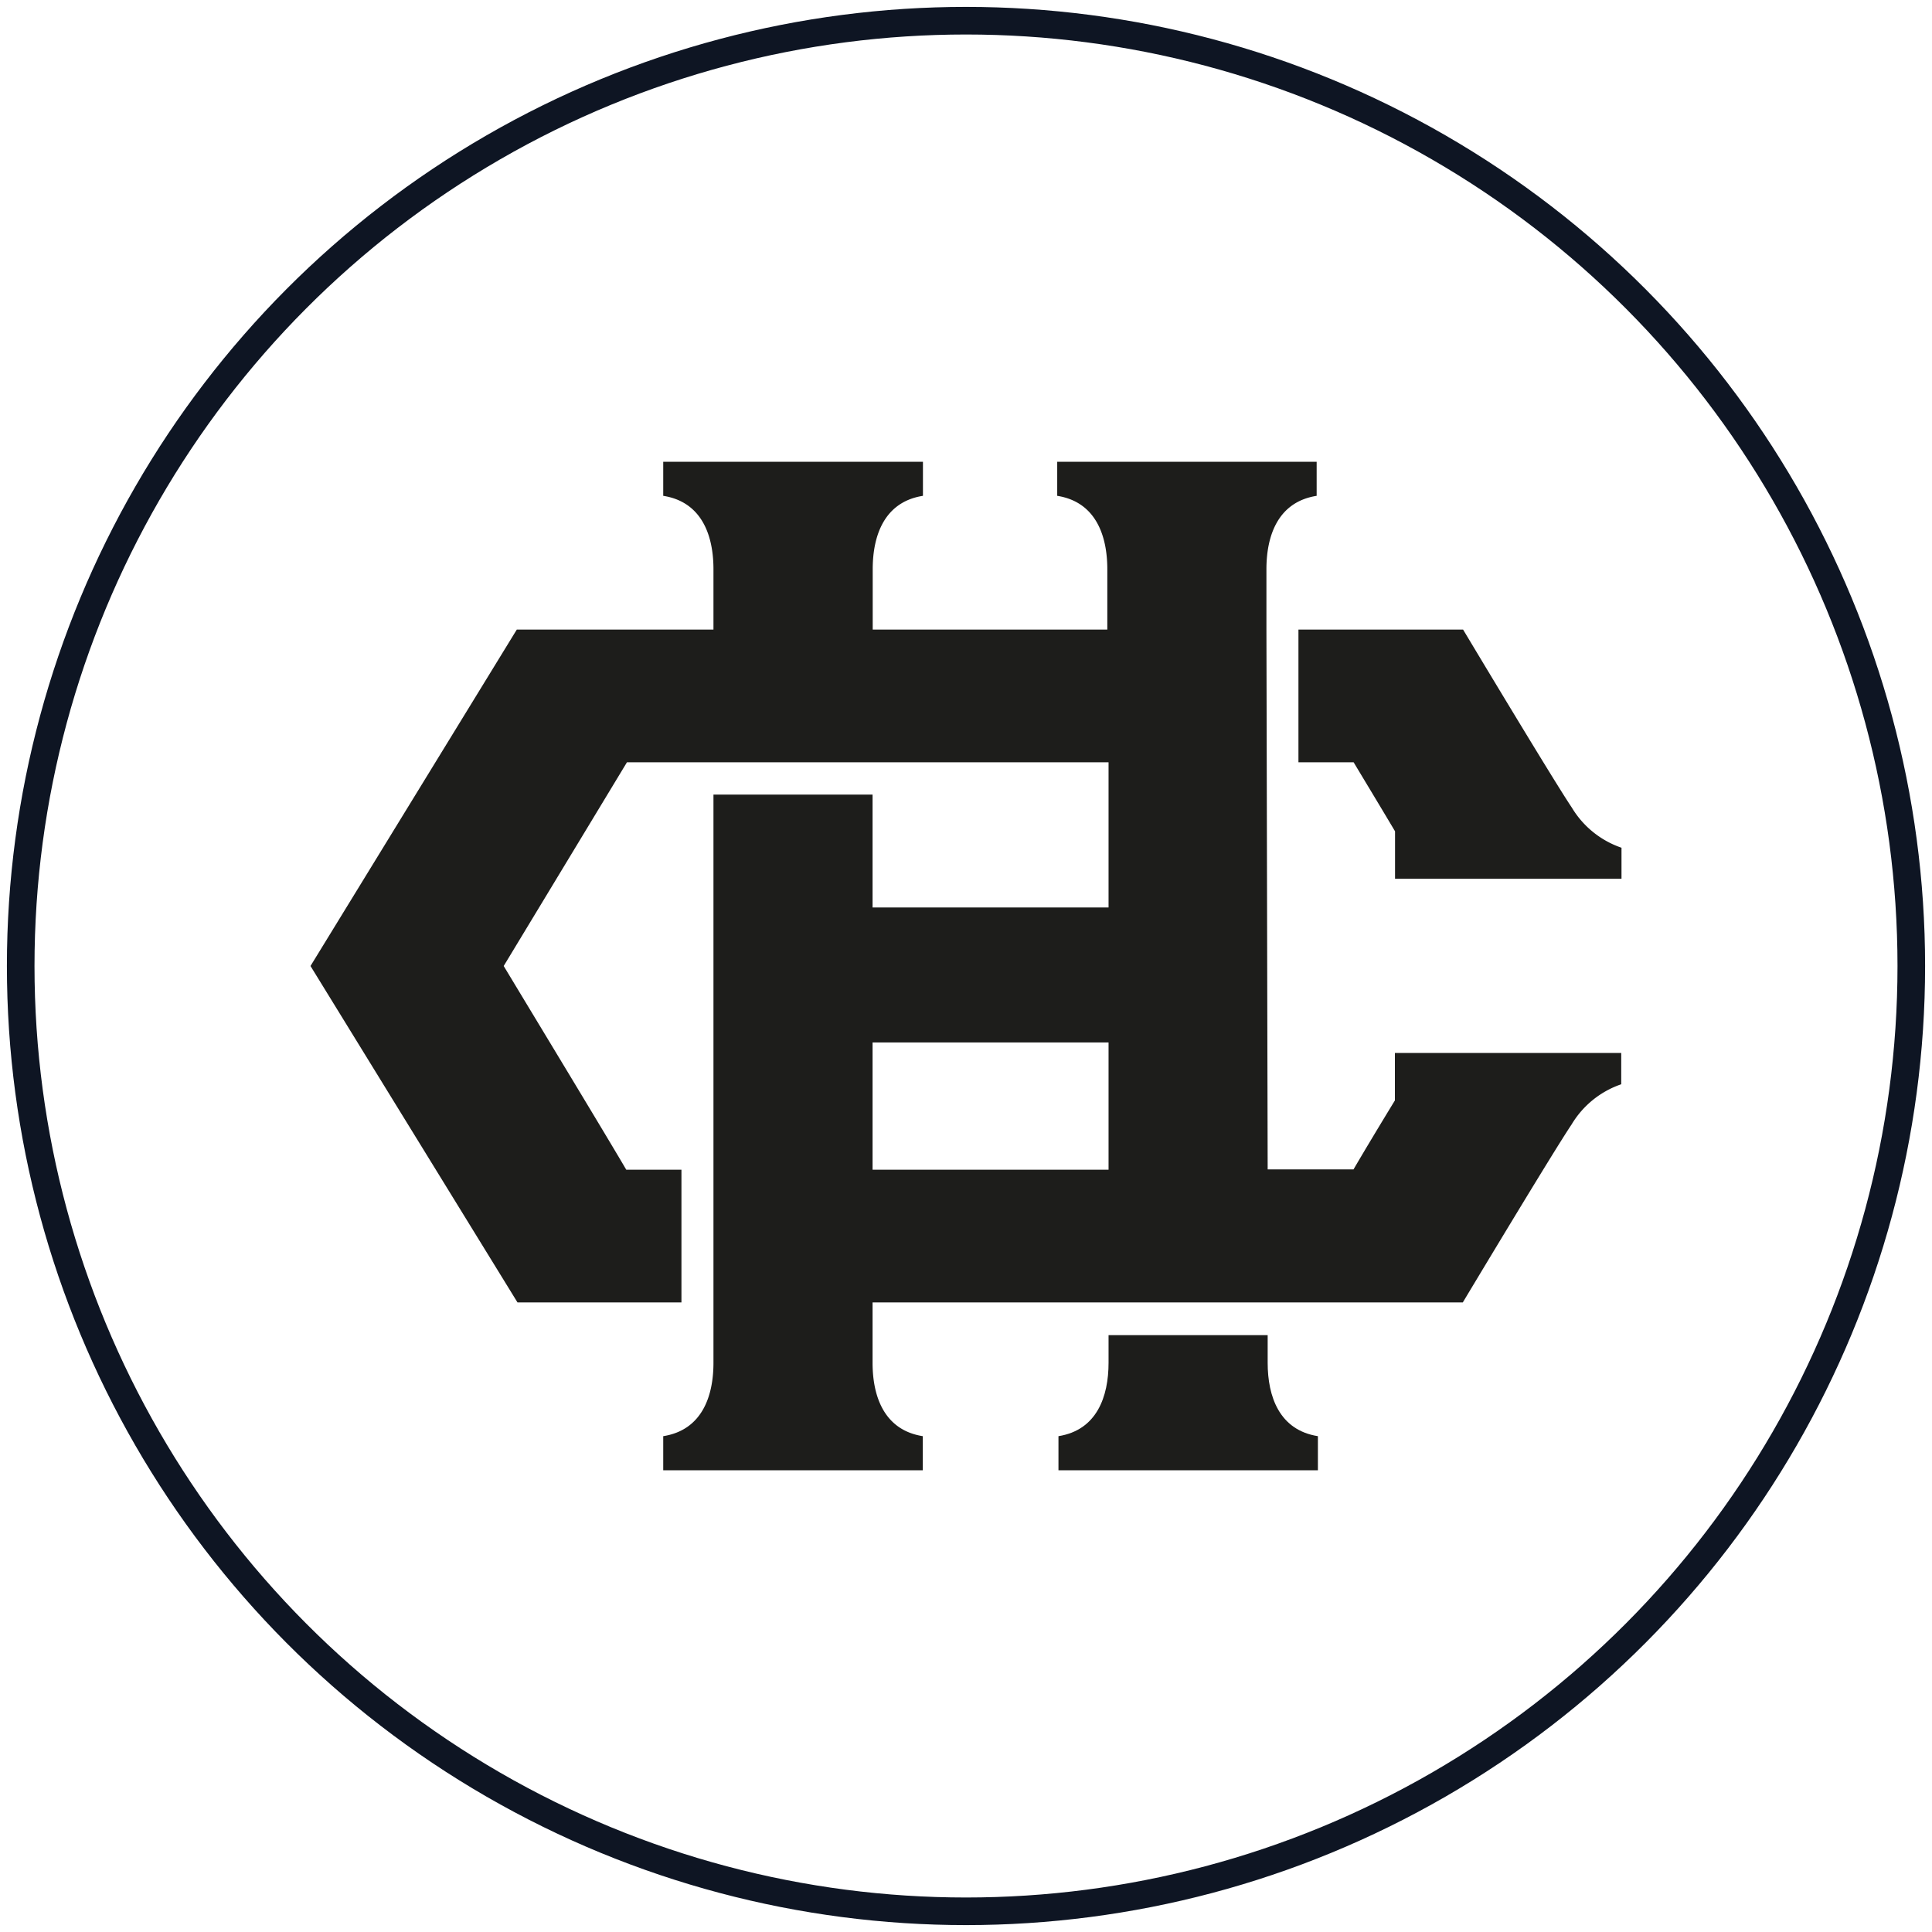
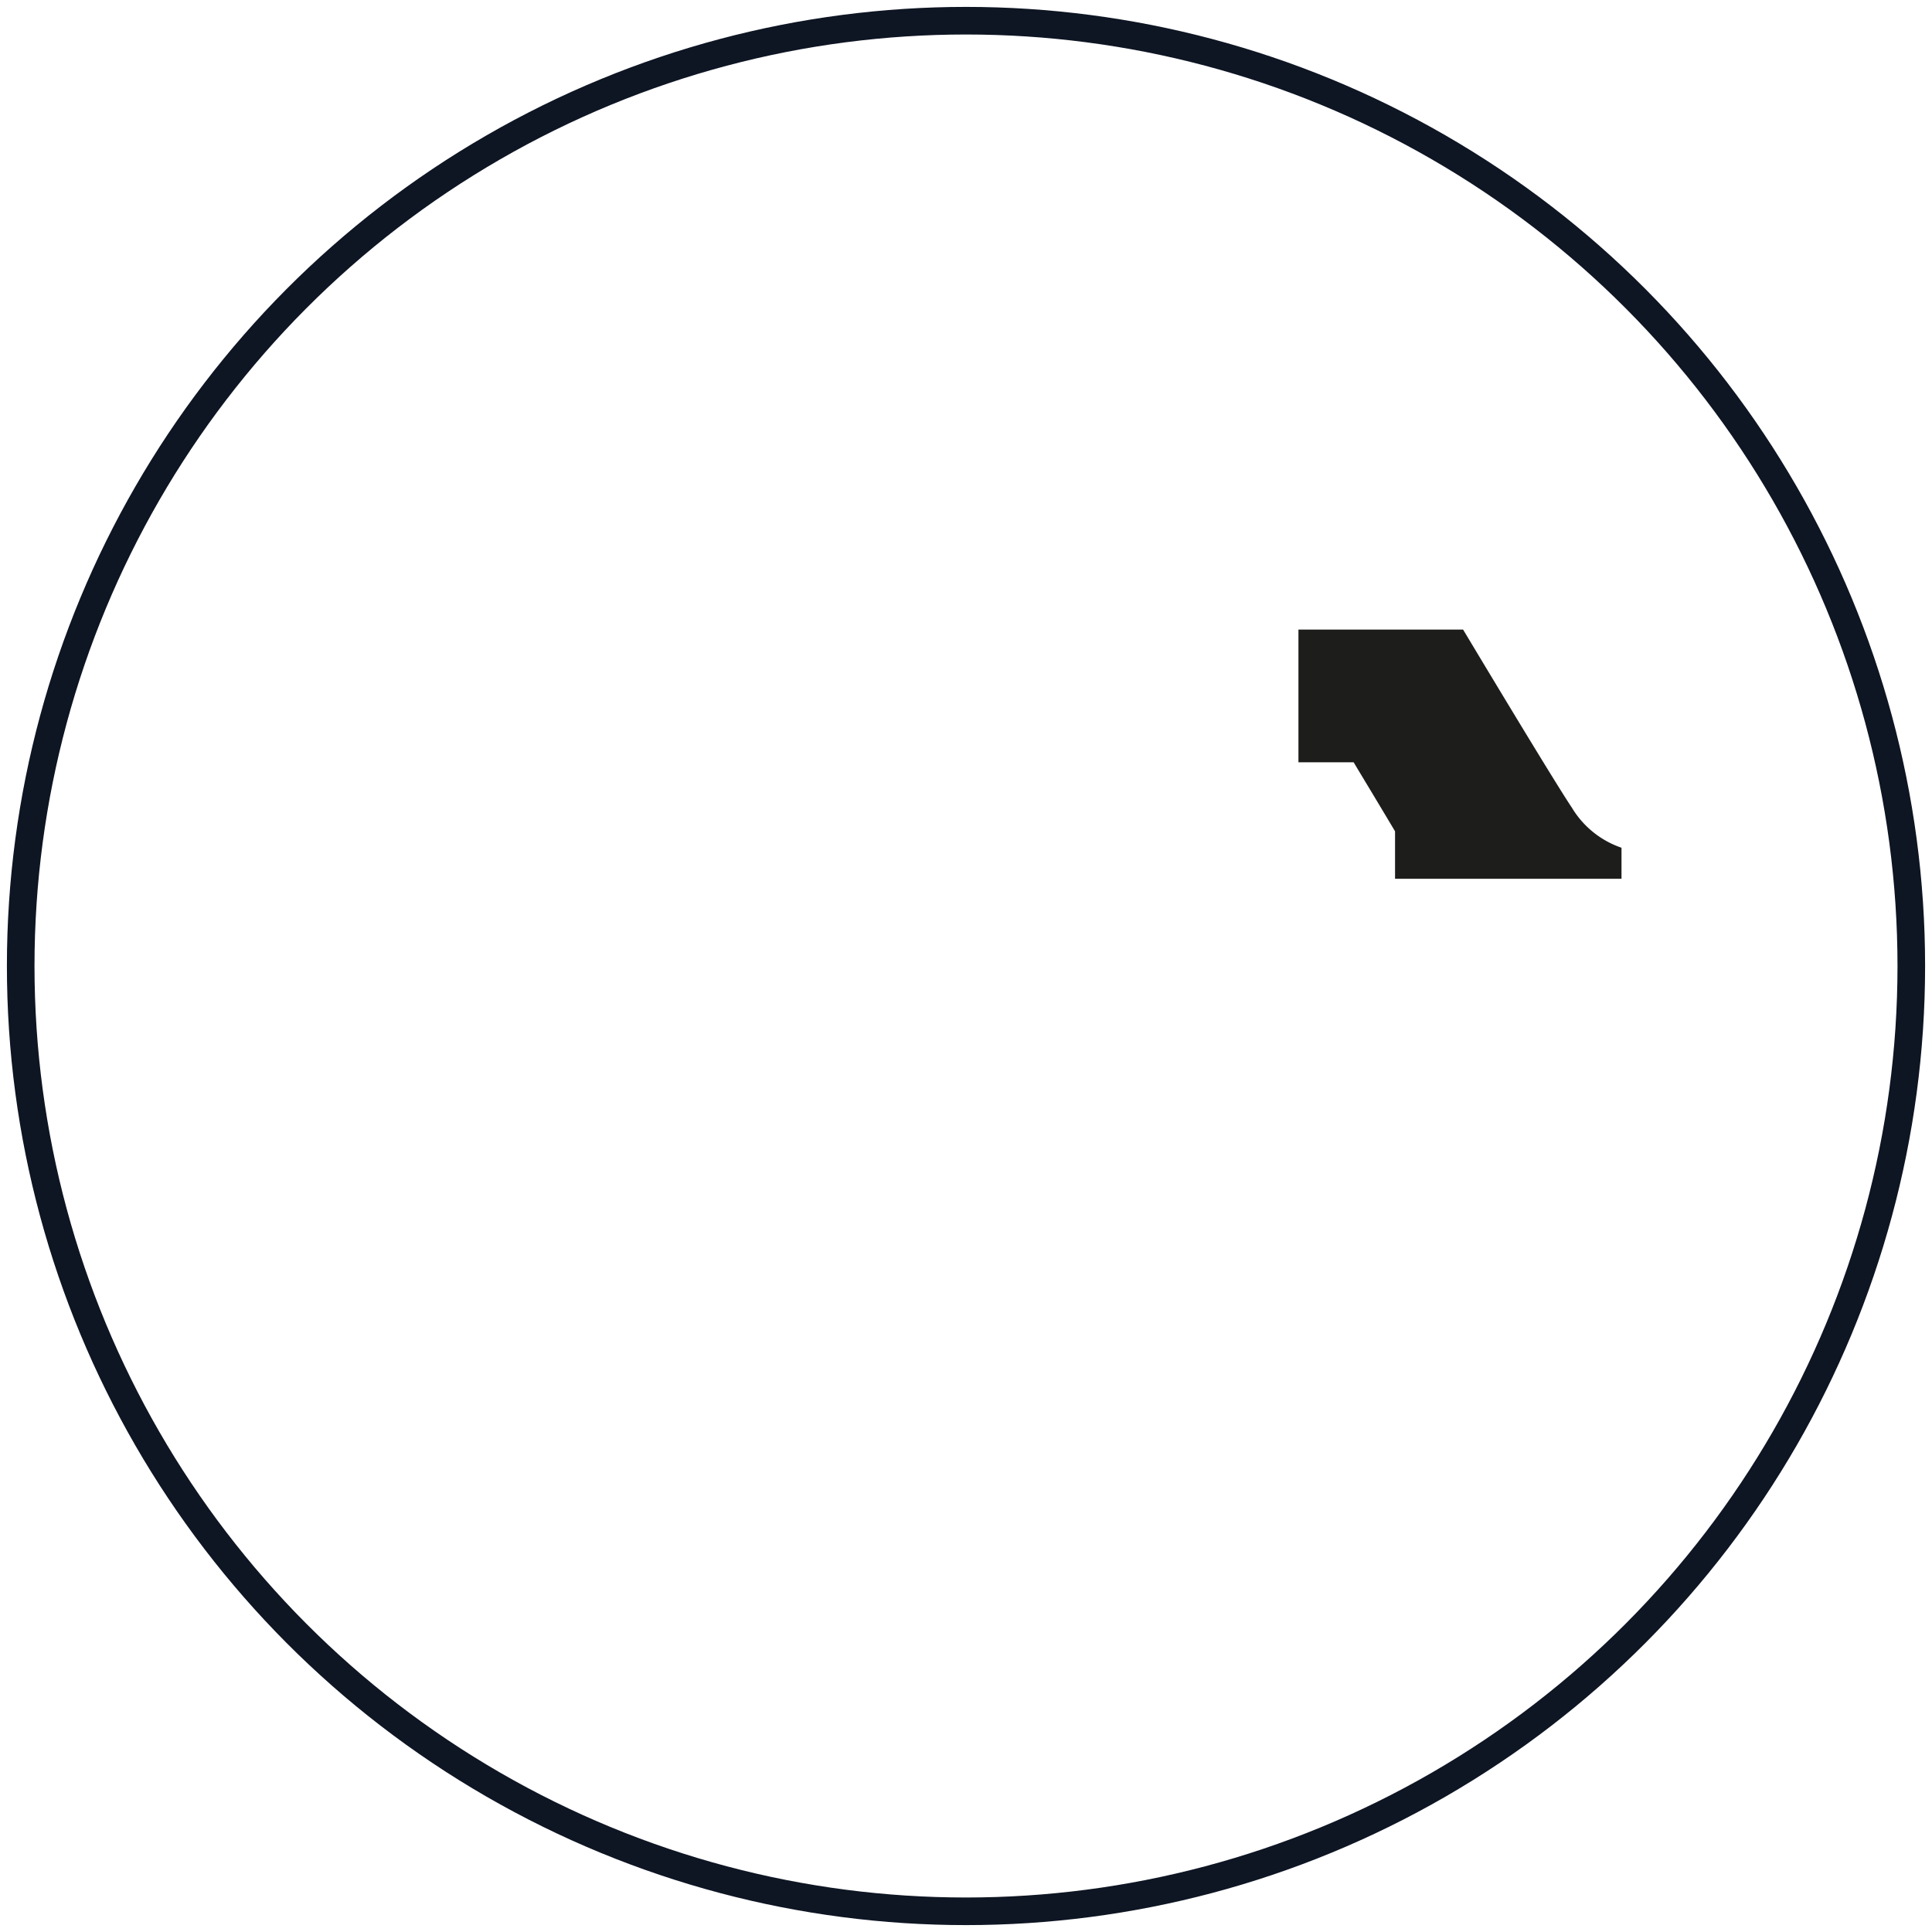
<svg xmlns="http://www.w3.org/2000/svg" id="Layer_1" data-name="Layer 1" viewBox="0 0 140 140">
  <defs>
    <style>.cls-1{fill:none;stroke:#0e1523;stroke-miterlimit:10;stroke-width:2px;}.cls-2{fill:#1d1d1b;}</style>
  </defs>
  <title>Hcash</title>
  <circle class="cls-1" cx="70" cy="70" r="68.5" />
  <path class="cls-2" d="M113.9,58.52c-1.35-2-7.88-12.9-7.88-12.9H94.09v9.62h4c.81,1.35,1.93,3.2,3,5h0v3.44H117.5V61.43A6.73,6.73,0,0,1,113.9,58.52Z" />
-   <path class="cls-2" d="M101.08,76.3v3.44h0c-1.11,1.82-2.23,3.68-3,5H91.86l-.09-39.14h0V41.25c0-2.46.85-4.88,3.64-5.32V33.46H76.61v2.47c2.78.44,3.63,2.86,3.63,5.32v4.37h-17V41.25c0-2.46.85-4.88,3.64-5.32V33.46H48.06v2.47c2.79.44,3.64,2.86,3.64,5.32v4.37H37.45L22.5,70l15,24.38H49.38V84.76h-4C43.94,82.3,39.16,74.41,36.5,70l8.93-14.76h34.9V65.76H63.23V57.58H51.7V98.75c0,2.46-.85,4.88-3.64,5.32v2.47H66.87v-2.47c-2.79-.44-3.64-2.86-3.64-5.32V94.38H106s6.53-10.89,7.88-12.89a6.72,6.72,0,0,1,3.6-2.92V76.3ZM80.33,84.76H63.23V75.54h17.1Z" />
-   <path class="cls-2" d="M91.86,98.75v-2H80.33v2c0,2.46-.85,4.88-3.63,5.32v2.47H95.5v-2.47C92.71,103.63,91.86,101.21,91.86,98.75Z" />
</svg>